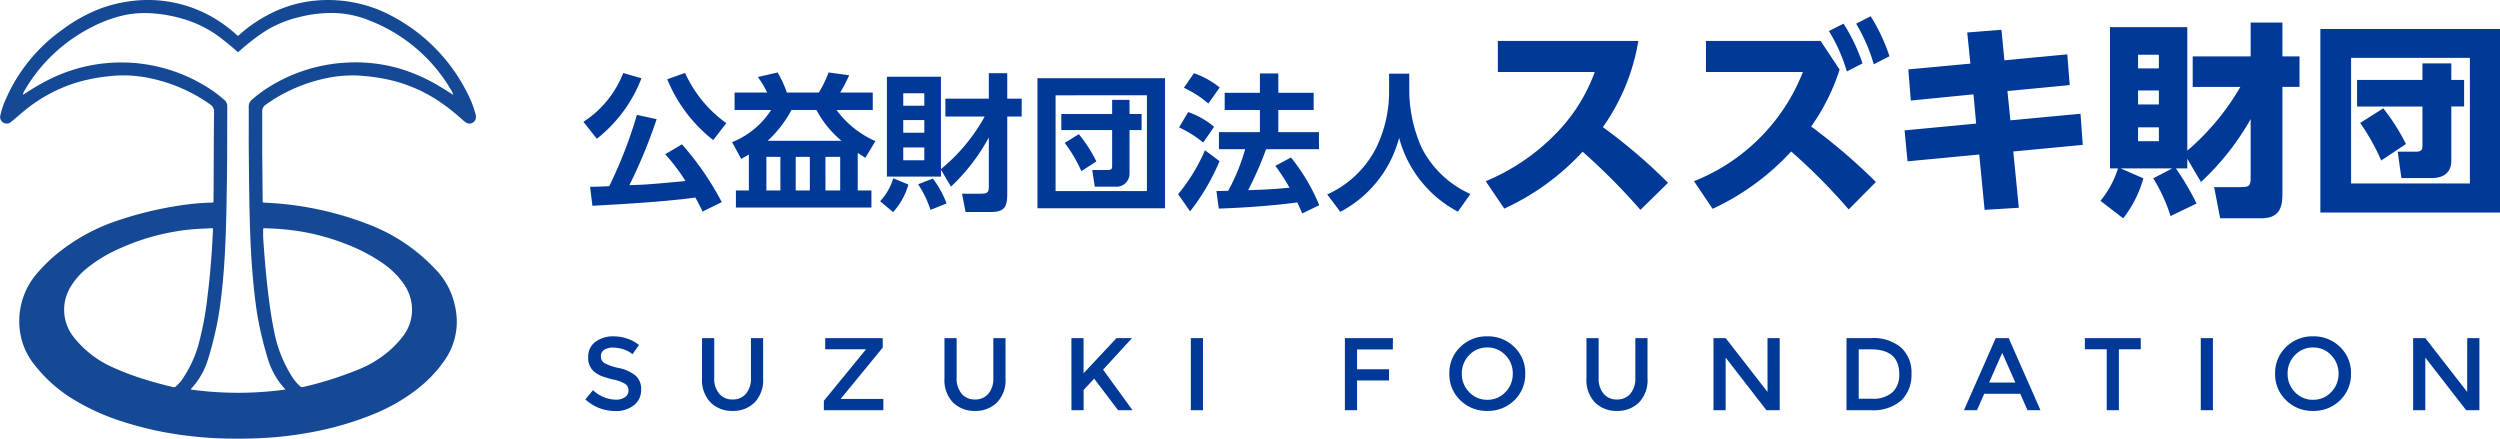
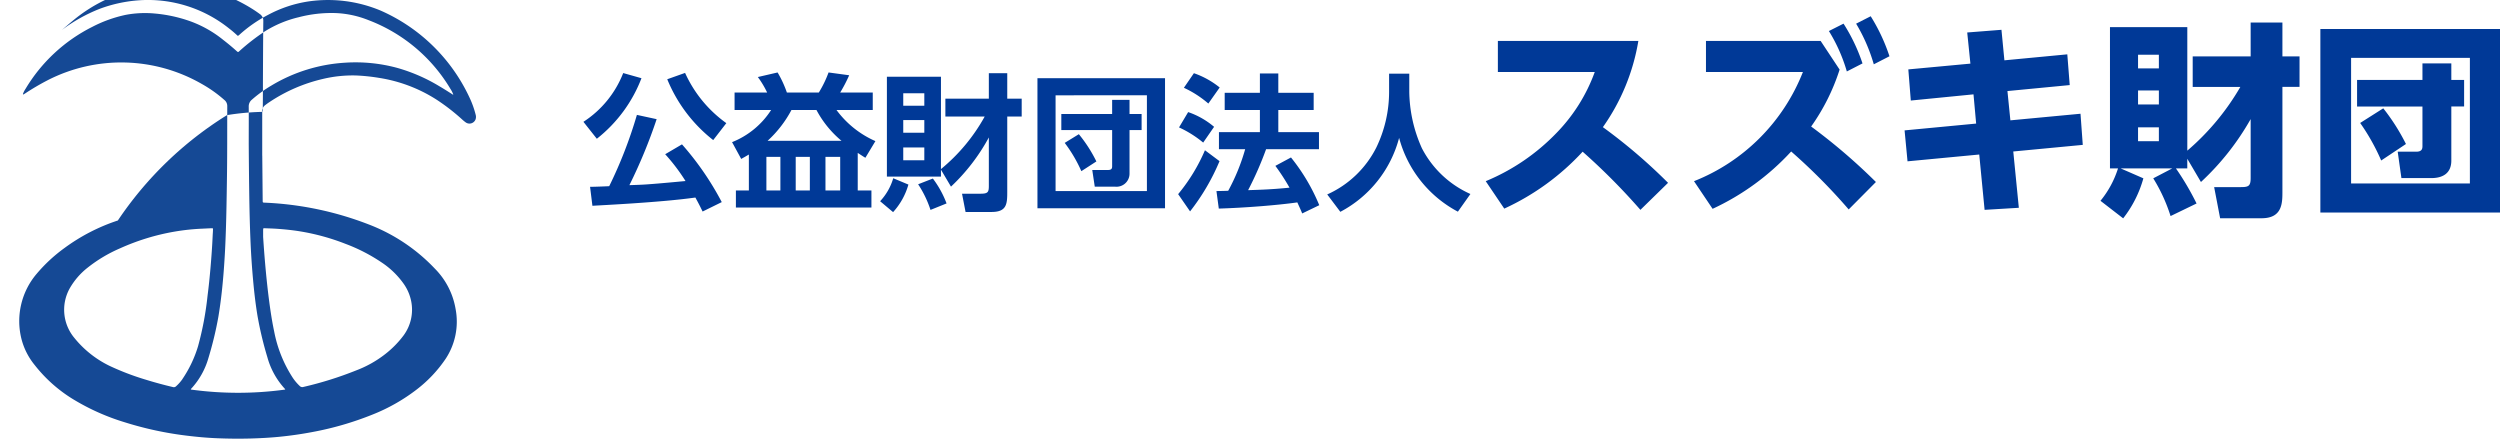
<svg xmlns="http://www.w3.org/2000/svg" width="169.704" height="29.777" viewBox="0 0 169.704 29.777">
  <g transform="translate(-87 -46)">
-     <path d="M82.285,77.378a6.3,6.3,0,0,0-.348-1.006,11.965,11.965,0,0,0-6.1-6.048,9.255,9.255,0,0,0-4.89-.622,8.479,8.479,0,0,0-2.742.909,9.237,9.237,0,0,0-1.95,1.352c-.115.1-.1.092-.2,0-.164-.149-.332-.294-.508-.428a8.813,8.813,0,0,0-6.063-1.912,9.532,9.532,0,0,0-2.722.584A10.873,10.873,0,0,0,54.2,71.641a11.387,11.387,0,0,0-3.783,4.641,5.854,5.854,0,0,0-.4,1.181.446.446,0,0,0,.682.459,1.77,1.77,0,0,0,.157-.125c.264-.223.524-.45.791-.669a10.419,10.419,0,0,1,3.61-1.937,12.1,12.1,0,0,1,2.057-.4,8.536,8.536,0,0,1,2.478.05,10.96,10.96,0,0,1,3.957,1.505c.184.114.363.236.537.364a.543.543,0,0,1,.244.481c-.016,1.371-.019,2.742-.026,4.113q0,.951-.01,1.9c0,.149,0,.152-.14.155a16.954,16.954,0,0,0-2.289.218A24.44,24.44,0,0,0,58,84.573a12.919,12.919,0,0,0-3.623,1.869,10.557,10.557,0,0,0-1.889,1.751,4.955,4.955,0,0,0-1.039,4.392,4.591,4.591,0,0,0,.9,1.793,9.789,9.789,0,0,0,2.658,2.355,15.267,15.267,0,0,0,3.476,1.543,23.3,23.3,0,0,0,4.219.906c.675.083,1.352.144,2.031.172.762.031,1.524.04,2.286.018.634-.018,1.266-.051,1.9-.112q1.153-.112,2.292-.328a21.327,21.327,0,0,0,4.069-1.182,12.407,12.407,0,0,0,3-1.7,8.876,8.876,0,0,0,1.975-2.094,4.574,4.574,0,0,0,.672-3.372,5.083,5.083,0,0,0-1.4-2.734,12.177,12.177,0,0,0-4.511-3.014,22.119,22.119,0,0,0-7.042-1.473c-.141-.005-.141-.005-.143-.147q-.014-1.523-.028-3.046H67.8c0-1.005,0-2.011,0-3.016a.478.478,0,0,1,.2-.409c.1-.079.207-.154.314-.225a11.007,11.007,0,0,1,3.61-1.557,8.725,8.725,0,0,1,2.267-.233,12.841,12.841,0,0,1,1.519.159,10.125,10.125,0,0,1,3.928,1.484A13.849,13.849,0,0,1,81.354,77.7a2.861,2.861,0,0,0,.262.216.442.442,0,0,0,.671-.221A.539.539,0,0,0,82.285,77.378Zm-19.9,17.961a2.832,2.832,0,0,1-.43.485.217.217,0,0,1-.223.055q-.894-.211-1.772-.48a17.934,17.934,0,0,1-2.509-.951,6.983,6.983,0,0,1-2.4-1.9,2.981,2.981,0,0,1-.332-3.343,4.82,4.82,0,0,1,1.244-1.441,9.738,9.738,0,0,1,2.183-1.3,15.337,15.337,0,0,1,3.707-1.136,14.848,14.848,0,0,1,1.887-.2c.206-.009.411-.021.617-.028.1,0,.106,0,.1.1,0,.124-.013.247-.019.37-.032.741-.085,1.481-.149,2.22-.055.631-.118,1.261-.2,1.89a21.208,21.208,0,0,1-.644,3.425A8.176,8.176,0,0,1,62.382,95.339Zm5.48-10.129c0-.112,0-.115.123-.11.283.011.566.019.849.039.508.036,1.015.089,1.519.17a15.167,15.167,0,0,1,3.118.858,11.649,11.649,0,0,1,2.437,1.258,5.634,5.634,0,0,1,1.5,1.457,3.1,3.1,0,0,1,.507,1.2A2.942,2.942,0,0,1,77.4,92.37a6.654,6.654,0,0,1-1.253,1.275,7.5,7.5,0,0,1-1.957,1.1,24.334,24.334,0,0,1-3.59,1.126.24.24,0,0,1-.25-.06,3.236,3.236,0,0,1-.47-.551A8.785,8.785,0,0,1,68.61,92.1c-.181-.857-.3-1.724-.407-2.594-.15-1.269-.259-2.542-.341-3.819Q67.862,85.45,67.862,85.211Zm12.894-9.17c-.315-.2-.626-.4-.945-.586a11.581,11.581,0,0,0-2.852-1.24,10.786,10.786,0,0,0-3.519-.353,10.963,10.963,0,0,0-5.025,1.555,8.673,8.673,0,0,0-1.324.96.583.583,0,0,0-.21.473c.007.84,0,1.681,0,2.521q.012,1.739.036,3.479c.015,1.041.04,2.082.084,3.122q.055,1.3.171,2.591c.072.811.163,1.619.294,2.423a23.926,23.926,0,0,0,.68,2.868,5.194,5.194,0,0,0,1.195,2.154.188.188,0,0,1,.018.043,23.463,23.463,0,0,1-6.4,0c-.016-.038.011-.052.027-.069A5.154,5.154,0,0,0,64.151,93.9a24.065,24.065,0,0,0,.67-2.776c.094-.559.17-1.12.232-1.684.089-.8.153-1.611.2-2.418.037-.6.06-1.194.08-1.792.037-1.118.053-2.236.07-3.354.027-1.691.018-3.382.024-5.072a.524.524,0,0,0-.2-.415,8.862,8.862,0,0,0-1.576-1.111,10.965,10.965,0,0,0-10.426-.221,16.737,16.737,0,0,0-1.531.9c-.03.02-.061.037-.092.056s-.049-.005-.041-.041a1.7,1.7,0,0,1,.177-.342,11.04,11.04,0,0,1,4.526-4.2,8.914,8.914,0,0,1,2.273-.816,7.073,7.073,0,0,1,1.983-.089,9.7,9.7,0,0,1,2.448.543A7.768,7.768,0,0,1,65.135,72.3c.317.246.627.5.926.771.1.086.1.086.194,0a14.374,14.374,0,0,1,1.733-1.342,7.6,7.6,0,0,1,2.283-.952,8.789,8.789,0,0,1,2.538-.283A6.725,6.725,0,0,1,75,70.968a11.038,11.038,0,0,1,5.585,4.687,1.785,1.785,0,0,1,.175.343A.031.031,0,0,1,80.755,76.04Z" transform="translate(37 -23.606)" fill="#154995" />
+     <path d="M82.285,77.378a6.3,6.3,0,0,0-.348-1.006,11.965,11.965,0,0,0-6.1-6.048,9.255,9.255,0,0,0-4.89-.622,8.479,8.479,0,0,0-2.742.909,9.237,9.237,0,0,0-1.95,1.352c-.115.1-.1.092-.2,0-.164-.149-.332-.294-.508-.428a8.813,8.813,0,0,0-6.063-1.912,9.532,9.532,0,0,0-2.722.584A10.873,10.873,0,0,0,54.2,71.641c.264-.223.524-.45.791-.669a10.419,10.419,0,0,1,3.61-1.937,12.1,12.1,0,0,1,2.057-.4,8.536,8.536,0,0,1,2.478.05,10.96,10.96,0,0,1,3.957,1.505c.184.114.363.236.537.364a.543.543,0,0,1,.244.481c-.016,1.371-.019,2.742-.026,4.113q0,.951-.01,1.9c0,.149,0,.152-.14.155a16.954,16.954,0,0,0-2.289.218A24.44,24.44,0,0,0,58,84.573a12.919,12.919,0,0,0-3.623,1.869,10.557,10.557,0,0,0-1.889,1.751,4.955,4.955,0,0,0-1.039,4.392,4.591,4.591,0,0,0,.9,1.793,9.789,9.789,0,0,0,2.658,2.355,15.267,15.267,0,0,0,3.476,1.543,23.3,23.3,0,0,0,4.219.906c.675.083,1.352.144,2.031.172.762.031,1.524.04,2.286.018.634-.018,1.266-.051,1.9-.112q1.153-.112,2.292-.328a21.327,21.327,0,0,0,4.069-1.182,12.407,12.407,0,0,0,3-1.7,8.876,8.876,0,0,0,1.975-2.094,4.574,4.574,0,0,0,.672-3.372,5.083,5.083,0,0,0-1.4-2.734,12.177,12.177,0,0,0-4.511-3.014,22.119,22.119,0,0,0-7.042-1.473c-.141-.005-.141-.005-.143-.147q-.014-1.523-.028-3.046H67.8c0-1.005,0-2.011,0-3.016a.478.478,0,0,1,.2-.409c.1-.079.207-.154.314-.225a11.007,11.007,0,0,1,3.61-1.557,8.725,8.725,0,0,1,2.267-.233,12.841,12.841,0,0,1,1.519.159,10.125,10.125,0,0,1,3.928,1.484A13.849,13.849,0,0,1,81.354,77.7a2.861,2.861,0,0,0,.262.216.442.442,0,0,0,.671-.221A.539.539,0,0,0,82.285,77.378Zm-19.9,17.961a2.832,2.832,0,0,1-.43.485.217.217,0,0,1-.223.055q-.894-.211-1.772-.48a17.934,17.934,0,0,1-2.509-.951,6.983,6.983,0,0,1-2.4-1.9,2.981,2.981,0,0,1-.332-3.343,4.82,4.82,0,0,1,1.244-1.441,9.738,9.738,0,0,1,2.183-1.3,15.337,15.337,0,0,1,3.707-1.136,14.848,14.848,0,0,1,1.887-.2c.206-.009.411-.021.617-.028.1,0,.106,0,.1.1,0,.124-.013.247-.019.37-.032.741-.085,1.481-.149,2.22-.055.631-.118,1.261-.2,1.89a21.208,21.208,0,0,1-.644,3.425A8.176,8.176,0,0,1,62.382,95.339Zm5.48-10.129c0-.112,0-.115.123-.11.283.011.566.019.849.039.508.036,1.015.089,1.519.17a15.167,15.167,0,0,1,3.118.858,11.649,11.649,0,0,1,2.437,1.258,5.634,5.634,0,0,1,1.5,1.457,3.1,3.1,0,0,1,.507,1.2A2.942,2.942,0,0,1,77.4,92.37a6.654,6.654,0,0,1-1.253,1.275,7.5,7.5,0,0,1-1.957,1.1,24.334,24.334,0,0,1-3.59,1.126.24.24,0,0,1-.25-.06,3.236,3.236,0,0,1-.47-.551A8.785,8.785,0,0,1,68.61,92.1c-.181-.857-.3-1.724-.407-2.594-.15-1.269-.259-2.542-.341-3.819Q67.862,85.45,67.862,85.211Zm12.894-9.17c-.315-.2-.626-.4-.945-.586a11.581,11.581,0,0,0-2.852-1.24,10.786,10.786,0,0,0-3.519-.353,10.963,10.963,0,0,0-5.025,1.555,8.673,8.673,0,0,0-1.324.96.583.583,0,0,0-.21.473c.007.84,0,1.681,0,2.521q.012,1.739.036,3.479c.015,1.041.04,2.082.084,3.122q.055,1.3.171,2.591c.072.811.163,1.619.294,2.423a23.926,23.926,0,0,0,.68,2.868,5.194,5.194,0,0,0,1.195,2.154.188.188,0,0,1,.018.043,23.463,23.463,0,0,1-6.4,0c-.016-.038.011-.052.027-.069A5.154,5.154,0,0,0,64.151,93.9a24.065,24.065,0,0,0,.67-2.776c.094-.559.17-1.12.232-1.684.089-.8.153-1.611.2-2.418.037-.6.06-1.194.08-1.792.037-1.118.053-2.236.07-3.354.027-1.691.018-3.382.024-5.072a.524.524,0,0,0-.2-.415,8.862,8.862,0,0,0-1.576-1.111,10.965,10.965,0,0,0-10.426-.221,16.737,16.737,0,0,0-1.531.9c-.03.02-.061.037-.092.056s-.049-.005-.041-.041a1.7,1.7,0,0,1,.177-.342,11.04,11.04,0,0,1,4.526-4.2,8.914,8.914,0,0,1,2.273-.816,7.073,7.073,0,0,1,1.983-.089,9.7,9.7,0,0,1,2.448.543A7.768,7.768,0,0,1,65.135,72.3c.317.246.627.5.926.771.1.086.1.086.194,0a14.374,14.374,0,0,1,1.733-1.342,7.6,7.6,0,0,1,2.283-.952,8.789,8.789,0,0,1,2.538-.283A6.725,6.725,0,0,1,75,70.968a11.038,11.038,0,0,1,5.585,4.687,1.785,1.785,0,0,1,.175.343A.031.031,0,0,1,80.755,76.04Z" transform="translate(37 -23.606)" fill="#154995" />
    <g transform="translate(126.454 47.489)">
      <path d="M9.54.23a19.779,19.779,0,0,0-2.7-3.92L5.7-3.02A12.928,12.928,0,0,1,7.08-1.2c-.54.05-1.8.17-2.52.22-.34.03-.98.05-1.29.06A34.948,34.948,0,0,0,5.12-5.4L3.78-5.69A30.132,30.132,0,0,1,1.9-.85C1.7-.84.75-.8.6-.81L.76.48C1.39.44,5.42.25,7.75-.08c.23.42.35.66.49.95ZM2.85-8.53A6.95,6.95,0,0,1,.15-5.22l.91,1.15A9.581,9.581,0,0,0,4.09-8.18Zm7,3.4a8.487,8.487,0,0,1-2.8-3.41l-1.21.43A10.083,10.083,0,0,0,8.96-3.98ZM11.38-.56H10.5V.6h9.2V-.56h-.93V-3.11c.34.22.38.25.52.33l.68-1.13a6.56,6.56,0,0,1-2.64-2.11h2.46V-7.21H17.58a10.034,10.034,0,0,0,.61-1.17l-1.4-.19a7.463,7.463,0,0,1-.66,1.36H13.96a7.42,7.42,0,0,0-.63-1.36l-1.34.31a6.337,6.337,0,0,1,.63,1.05H10.41v1.19h2.48a5.611,5.611,0,0,1-2.65,2.18l.62,1.14c.19-.11.22-.12.52-.3Zm1.27-3.37a7.735,7.735,0,0,0,1.62-2.09h1.7a6.939,6.939,0,0,0,1.7,2.09Zm2.87,1.09V-.56h-.96V-2.84Zm-2,0V-.56h-.95V-2.84Zm4.06,0V-.56h-1V-2.84ZM25.1-.82a13.2,13.2,0,0,0,2.57-3.34V-.87c0,.42-.06.53-.56.53H25.85L26.09.9h1.76c1.02,0,1.07-.52,1.07-1.34V-5.58h.98V-6.79h-.98V-8.52H27.67v1.73H24.72v1.21h2.67a12.339,12.339,0,0,1-2.97,3.57V-8.28H20.75V-1.5h3.67v-.47ZM23.29-5.34v.86H21.86v-.86Zm0-1.82v.85H21.86v-.85Zm0,3.68v.87H21.86v-.87ZM21.18-1.39A3.871,3.871,0,0,1,20.29.17l.88.74A4.653,4.653,0,0,0,22.21-.96Zm1.69.41A7.15,7.15,0,0,1,23.71.76L24.8.32a6.725,6.725,0,0,0-.93-1.69Zm8.1-7.2V.65h8.66V-8.18ZM38.4-7.02v6.5H32.2v-6.5ZM37.22-4.66h.82V-5.75h-.82v-.96H36.04v.96H32.59v1.09h3.45V-2.2c0,.16-.05.25-.29.25H34.69l.17,1.13h1.36a.886.886,0,0,0,1-.86Zm-4.4.87a9.55,9.55,0,0,1,1.13,1.92l1.02-.66a9.523,9.523,0,0,0-1.19-1.85Zm17.26.43V-4.52H47.32v-1.5h2.4V-7.19h-2.4V-8.5H46.07v1.31H43.68v1.17h2.39v1.5H43.29v1.16h1.78A13.621,13.621,0,0,1,43.92-.54c-.12.01-.72.02-.8.02L43.28.67C44.96.62,47.2.45,48.61.25c.21.46.26.57.33.75L50.1.44A13.116,13.116,0,0,0,48.18-2.8l-1.06.57a14.338,14.338,0,0,1,.96,1.48c-1.19.12-1.93.14-2.81.17a23.017,23.017,0,0,0,1.22-2.78ZM40.91-7.53a7.037,7.037,0,0,1,1.66,1.07l.77-1.09a5.814,5.814,0,0,0-1.75-.97Zm-.33,2.69a7.323,7.323,0,0,1,1.64,1.03l.74-1.07a5.446,5.446,0,0,0-1.76-1Zm1.76,1.55A12.124,12.124,0,0,1,40.52-.31L41.33.86a14.745,14.745,0,0,0,2-3.41Zm12.5-3.95a8.69,8.69,0,0,1-.86,3.75,6.88,6.88,0,0,1-3.34,3.2L51.53.89a7.962,7.962,0,0,0,3.99-5.02A8,8,0,0,0,59.51.88l.85-1.2a6.835,6.835,0,0,1-3.29-3.1,9.583,9.583,0,0,1-.86-3.86V-8.49H54.84Zm7.384-3.47V-8.6H68.8a11.572,11.572,0,0,1-2.59,4.13A14.218,14.218,0,0,1,61.4-1.19L62.658.672a16.675,16.675,0,0,0,5.32-3.864A43.213,43.213,0,0,1,71.9.756l1.876-1.834a36.856,36.856,0,0,0-4.424-3.78,14.138,14.138,0,0,0,2.408-5.852Zm21.91,0H76.35V-8.6h6.58A13.135,13.135,0,0,1,75.538-1.19L76.8.686a16.865,16.865,0,0,0,5.334-3.892A39.759,39.759,0,0,1,86.038.728l1.848-1.862A39.478,39.478,0,0,0,83.49-4.9a14.111,14.111,0,0,0,1.932-3.864Zm.56-.672a11.058,11.058,0,0,1,1.218,2.744l1.064-.546a12.143,12.143,0,0,0-1.288-2.7Zm1.848-.5a11.671,11.671,0,0,1,1.2,2.758l1.064-.546a12.467,12.467,0,0,0-1.274-2.716ZM96.608-9.394l-.2-2.072-2.324.182L94.3-9.17l-4.214.392.168,2.114,4.256-.42L94.69-5.1l-4.858.462.2,2.1L94.9-3,95.264.756l2.324-.14L97.21-3.206l4.718-.448-.154-2.114-4.76.448-.2-1.988,4.228-.406L100.878-9.8Zm13.342,8.26a17.639,17.639,0,0,0,3.374-4.27v4c0,.56-.154.616-.686.616h-1.792l.406,2.114h2.814c1.414,0,1.414-1.036,1.414-1.82v-7.1h1.162V-9.66H115.48v-2.3h-2.156v2.3H109.39v2.072h3.234a16.731,16.731,0,0,1-3.6,4.326v-8.386h-5.25v9.59h.546a6.577,6.577,0,0,1-1.19,2.2l1.54,1.19a7.78,7.78,0,0,0,1.372-2.716l-1.54-.672H108l-1.288.672a11.288,11.288,0,0,1,1.176,2.562l1.764-.854a18.4,18.4,0,0,0-1.4-2.38h.77v-.658ZM107.094-7.35V-6.4H105.68V-7.35Zm0-2.422v.924H105.68v-.924Zm0,4.928v.938H105.68v-.938Zm10.962-6.678V.938H130.25v-12.46Zm10.15,1.96v8.526h-8.064V-9.562Zm-1.26,3.3h.868V-8.064h-.868v-1.12h-1.96v1.12h-4.438v1.806h4.438V-3.57c0,.168-.028.378-.42.378h-1.26l.252,1.792h2.03c.756,0,1.358-.308,1.358-1.19Zm-6.188,1.12a14.292,14.292,0,0,1,1.428,2.548l1.68-1.12a13.984,13.984,0,0,0-1.54-2.422Z" transform="translate(0 12)" fill="#003997" />
-       <path d="M2.156-4.249a1.077,1.077,0,0,0-.588.147.491.491,0,0,0-.231.445.517.517,0,0,0,.231.455,3.489,3.489,0,0,0,.983.339,2.7,2.7,0,0,1,1.134.511,1.21,1.21,0,0,1,.382.969,1.284,1.284,0,0,1-.483,1.04,1.925,1.925,0,0,1-1.267.4A2.976,2.976,0,0,1,.28-.735L.8-1.358a2.332,2.332,0,0,0,1.54.644,1.051,1.051,0,0,0,.634-.171.537.537,0,0,0,.235-.455.511.511,0,0,0-.221-.441,2.319,2.319,0,0,0-.76-.287,6.831,6.831,0,0,1-.819-.238,1.85,1.85,0,0,1-.5-.284A1.184,1.184,0,0,1,.476-3.6,1.227,1.227,0,0,1,.97-4.645a1.988,1.988,0,0,1,1.221-.367,2.927,2.927,0,0,1,.931.154,2.434,2.434,0,0,1,.8.434L3.479-3.8a1.668,1.668,0,0,0-.588-.322A2.275,2.275,0,0,0,2.156-4.249ZM9.366-1.12a1.137,1.137,0,0,0,.91.392,1.137,1.137,0,0,0,.91-.392,1.581,1.581,0,0,0,.336-1.064V-4.893h.826v2.744a2.179,2.179,0,0,1-.581,1.628,2.039,2.039,0,0,1-1.491.57,2.039,2.039,0,0,1-1.491-.57A2.179,2.179,0,0,1,8.2-2.149V-4.893H9.03v2.709A1.581,1.581,0,0,0,9.366-1.12ZM19.32-4.137H16.562v-.756h3.906v.644L17.626-.784v.021H20.51V0H16.471V-.637L19.32-4.116Zm6.5,3.017a1.137,1.137,0,0,0,.91.392,1.137,1.137,0,0,0,.91-.392,1.581,1.581,0,0,0,.336-1.064V-4.893h.826v2.744a2.179,2.179,0,0,1-.581,1.628,2.039,2.039,0,0,1-1.491.57,2.039,2.039,0,0,1-1.491-.57,2.179,2.179,0,0,1-.581-1.628V-4.893h.826v2.709A1.581,1.581,0,0,0,25.823-1.12Zm7.455-3.773H34.1v2.387l2.24-2.387h1.05L35.427-2.751,37.422,0h-.98L34.818-2.142l-.714.77V0h-.826Zm8.106,0h.826V0h-.826Zm11.284.77v1.344h2.17v.763h-2.17V0h-.826V-4.893H55.1l-.007.77Zm10.066.385a1.631,1.631,0,0,0-1.225-.518,1.642,1.642,0,0,0-1.229.518,1.742,1.742,0,0,0-.5,1.257,1.742,1.742,0,0,0,.5,1.256,1.642,1.642,0,0,0,1.229.518,1.642,1.642,0,0,0,1.229-.518,1.742,1.742,0,0,0,.5-1.256A1.735,1.735,0,0,0,62.734-3.738Zm.609,3.066a2.529,2.529,0,0,1-1.834.721,2.523,2.523,0,0,1-1.834-.725,2.421,2.421,0,0,1-.742-1.806,2.421,2.421,0,0,1,.742-1.806,2.523,2.523,0,0,1,1.834-.725,2.523,2.523,0,0,1,1.834.725,2.421,2.421,0,0,1,.742,1.806A2.433,2.433,0,0,1,63.343-.672ZM69.4-1.12a1.137,1.137,0,0,0,.91.392,1.137,1.137,0,0,0,.91-.392,1.581,1.581,0,0,0,.336-1.064V-4.893h.826v2.744a2.179,2.179,0,0,1-.581,1.628,2.039,2.039,0,0,1-1.491.57,2.039,2.039,0,0,1-1.491-.57,2.179,2.179,0,0,1-.581-1.628V-4.893h.826v2.709A1.581,1.581,0,0,0,69.4-1.12ZM80.528-4.893h.826V0h-.9L77.686-3.57V0H76.86V-4.893h.826l2.842,3.654Zm7.042,0a2.911,2.911,0,0,1,2.023.641A2.282,2.282,0,0,1,90.3-2.471a2.4,2.4,0,0,1-.686,1.806,2.915,2.915,0,0,1-2.1.665H85.89V-4.893Zm1.9,2.443q0-1.68-1.925-1.68h-.826V-.777h.917A1.975,1.975,0,0,0,88.994-1.2,1.592,1.592,0,0,0,89.467-2.45Zm5.768,1.337L94.745,0h-.882l2.156-4.893H96.9L99.057,0h-.882l-.49-1.113Zm2.114-.763L96.46-3.892l-.889,2.016Zm7.028-2.261V0h-.826V-4.137h-1.484v-.756h3.794v.756Zm5.558-.756h.826V0h-.826Zm8.848,1.155a1.631,1.631,0,0,0-1.225-.518,1.642,1.642,0,0,0-1.229.518,1.742,1.742,0,0,0-.5,1.257,1.742,1.742,0,0,0,.5,1.256,1.642,1.642,0,0,0,1.229.518,1.642,1.642,0,0,0,1.229-.518,1.742,1.742,0,0,0,.5-1.256A1.735,1.735,0,0,0,118.783-3.738Zm.609,3.066a2.529,2.529,0,0,1-1.834.721,2.523,2.523,0,0,1-1.834-.725,2.421,2.421,0,0,1-.742-1.806,2.421,2.421,0,0,1,.742-1.806,2.523,2.523,0,0,1,1.834-.725,2.523,2.523,0,0,1,1.834.725,2.421,2.421,0,0,1,.742,1.806A2.433,2.433,0,0,1,119.392-.672Zm8.631-4.221h.826V0h-.9l-2.772-3.57V0h-.826V-4.893h.826l2.842,3.654Z" transform="translate(0 26.355)" fill="#003997" />
    </g>
  </g>
</svg>